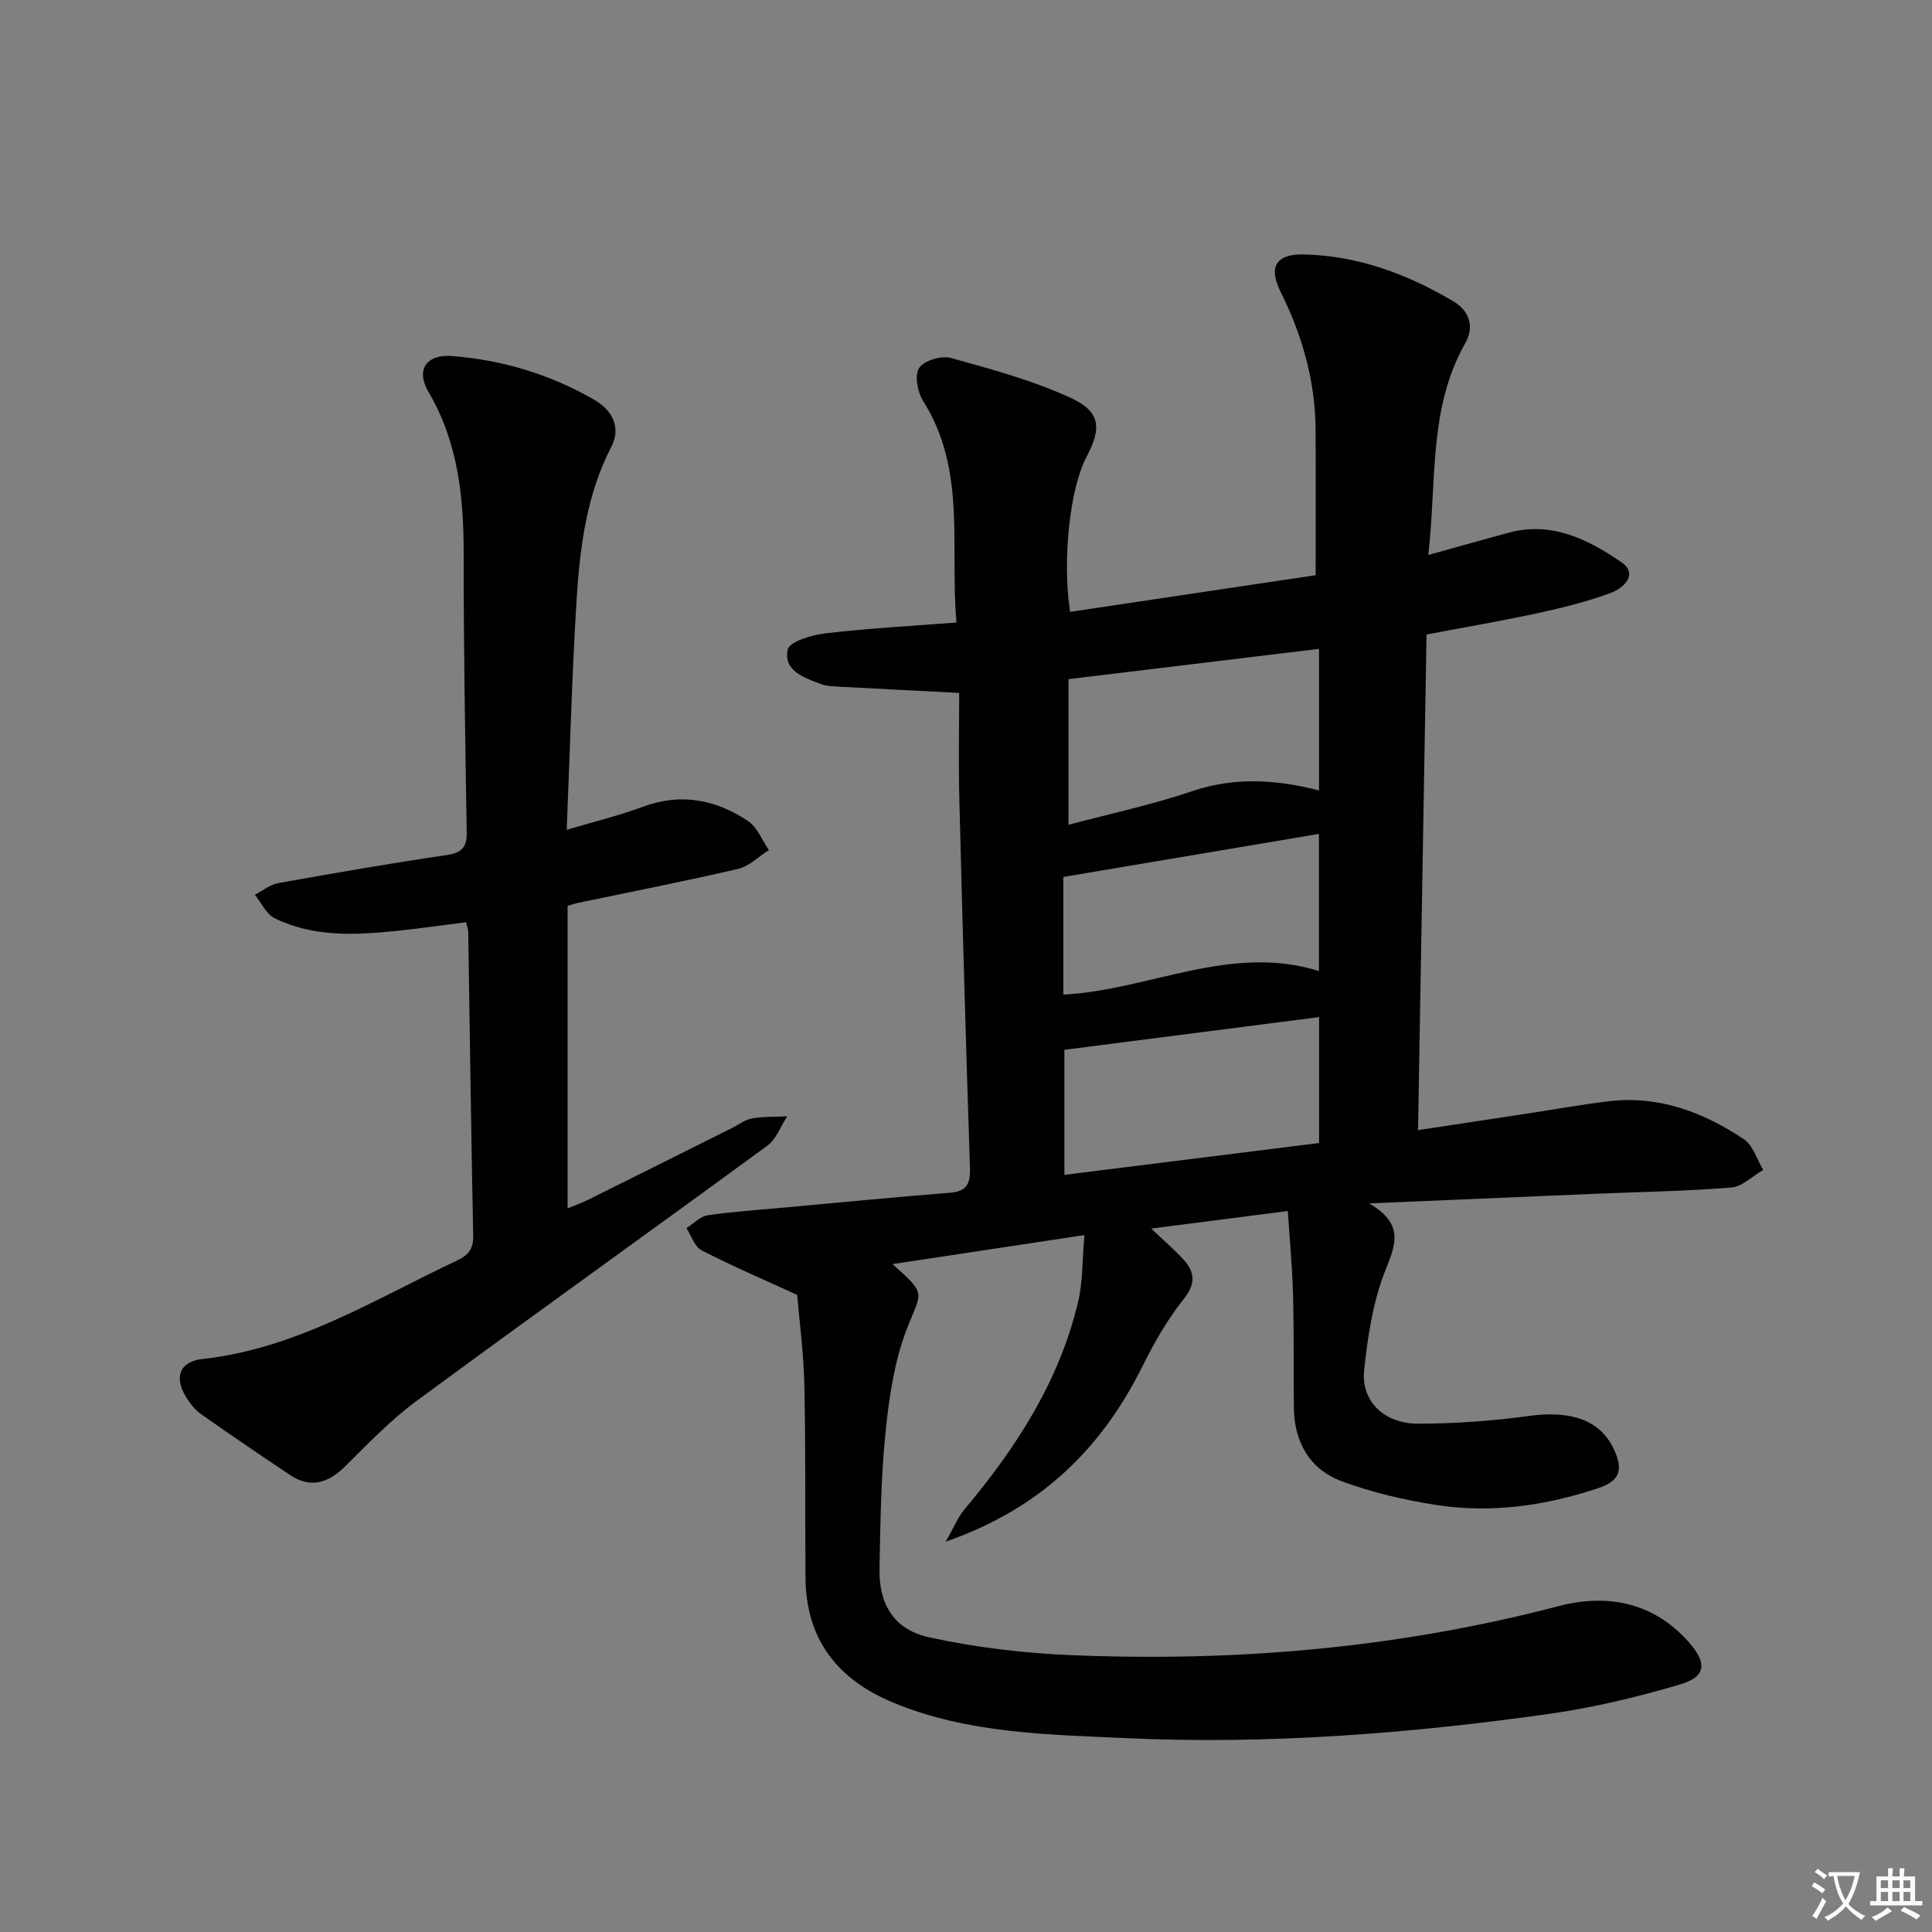
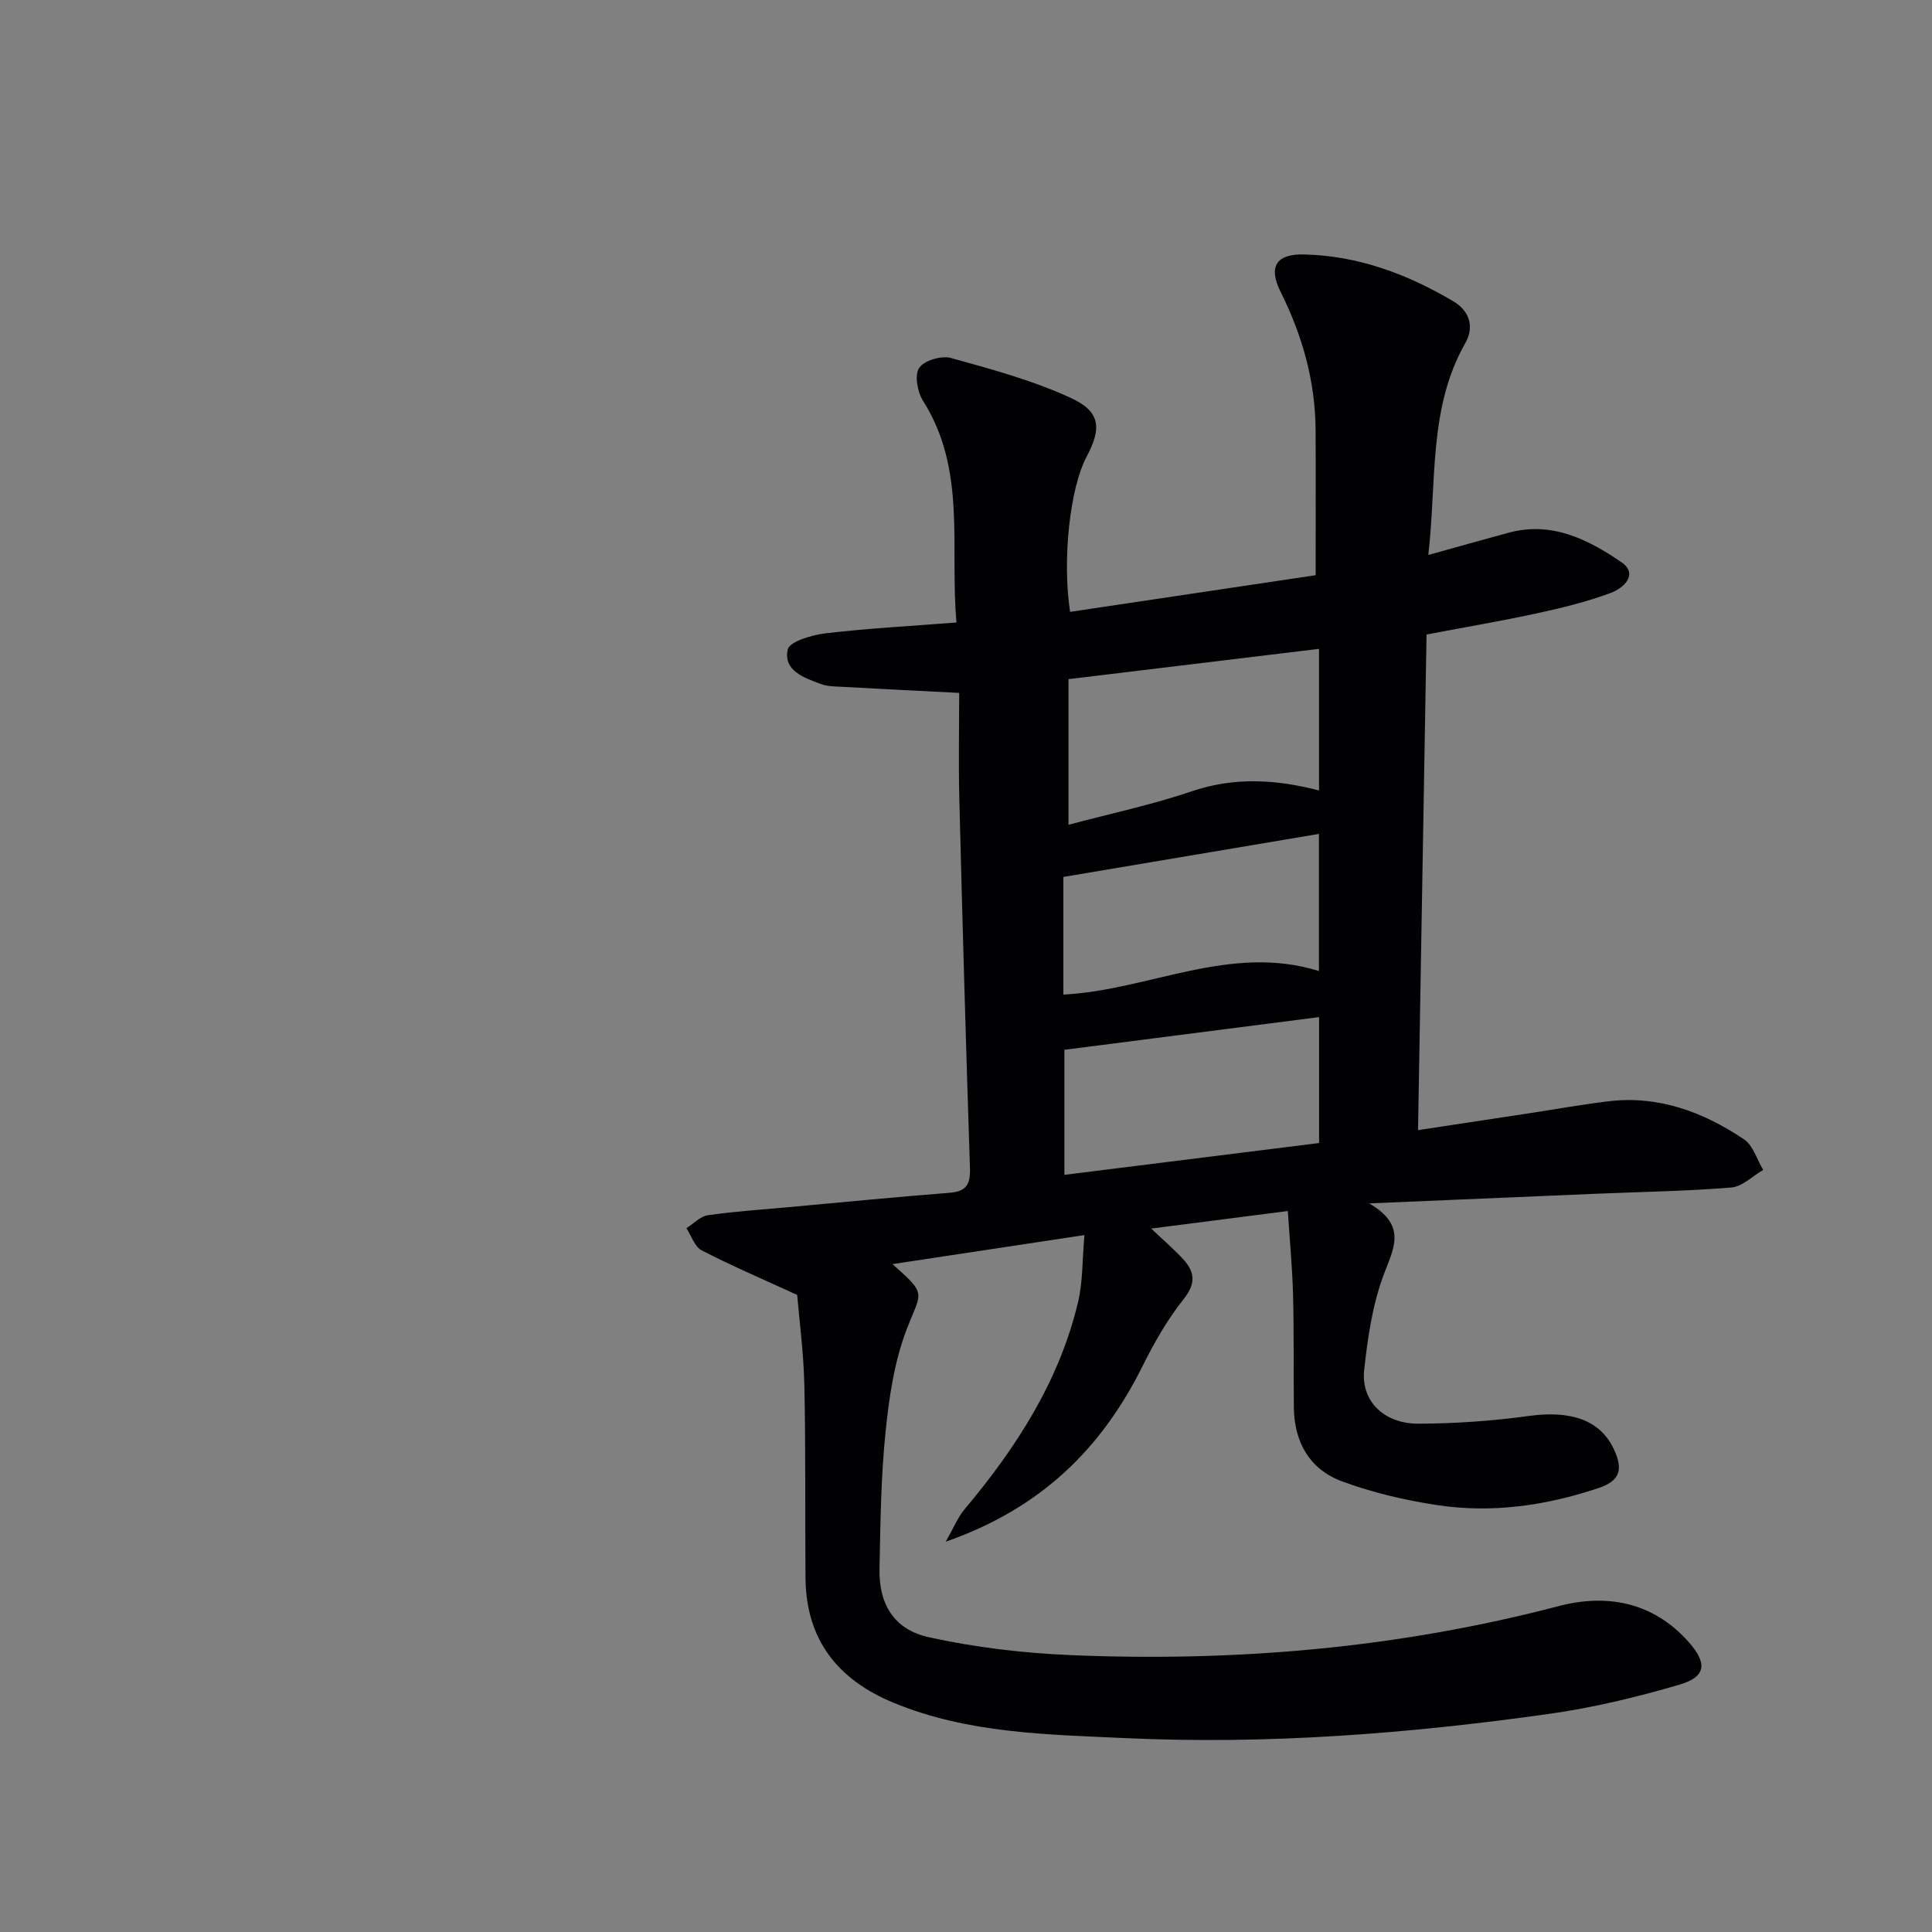
<svg xmlns="http://www.w3.org/2000/svg" enable-background="new 0 0 400 400" viewBox="0 0 400 400">
  <rect x="0" y="0" width="400" height="400" fill="#808080" stroke="none" />
-   <path d="m377.9 391.2c-.2.3-.4.5-.6.8-.7-.6-1.4-1-2.2-1.5.2-.3.4-.5.5-.8.6.4 1.4.8 2.3 1.5zm-1.8 6.1c-.2-.2-.5-.4-.9-.6.4-.6.8-1.2 1.2-1.9s.7-1.3.9-1.9c.3.3.5.5.8.7-.7 1.3-1.4 2.6-2 3.7zm2.2-9c-.3.3-.5.5-.6.8-.6-.6-1.3-1.1-2-1.5.3-.3.5-.5.6-.7.6.5 1.3.9 2 1.4zm.3.2v-.9h2 4.5c-.3 1.3-.6 2.5-1 3.6s-.9 2.1-1.4 3c.4.5 1 1 1.6 1.4s1.2.8 1.9 1.1c-.3.2-.5.4-.8.8-.4-.3-1-.7-1.6-1.2s-1.2-1.1-1.6-1.6c-.5.6-1.1 1.1-1.7 1.6s-1.4.9-2.1 1.4c-.1-.3-.3-.5-.7-.8.6-.2 1.2-.5 1.9-1s1.4-1.1 2-1.8c-.5-.8-.9-1.6-1.2-2.5s-.6-2-.8-3.2c-.4.1-.7.1-1 .1zm2.5 2.7c.3 1 .7 1.7 1 2.2.3-.5.6-1.1 1-2s.6-1.9.9-3h-3.2-.4c.1.9.3 1.8.7 2.8z" fill="#fbfafc" />
-   <path d="m396.5 388.5v1.5 3.6h1.5v.9c-.4 0-1 0-1.7 0h-7.9c-.5 0-.9 0-1.2 0v-.9h1.3v-3.5c0-.7 0-1.2 0-1.6h2.4c0-.8 0-1.4 0-1.7h1c0 .3-.1.8-.1 1.7h1.5c0-.8 0-1.4 0-1.7h1c0 .3-.1.9-.1 1.7zm-8.2 9.2c-.2-.3-.5-.5-.8-.8.8-.3 1.4-.6 1.9-.9s1-.7 1.4-1.1c.3.3.6.5.9.8-1.6 1-2.8 1.6-3.4 2zm2.6-6.8v-1.6h-1.5v1.6zm0 2.7v-1.9h-1.5v1.9zm2.4-2.7v-1.6h-1.5v1.6zm0 2.7v-1.9h-1.5v1.9zm.2 2 .7-.8c.4.2.9.5 1.6.8s1.3.7 1.8 1c-.3.3-.5.5-.8.8-.4-.3-1.5-1-3.3-1.8zm2-4.7v-1.6h-1.4v1.6zm0 2.7v-1.9h-1.4v1.9z" fill="#fbfafc" />
  <g fill="#010103">
    <path d="m165.05 268.1c-7.41-3.4-13.72-6.09-19.79-9.24-1.45-.75-2.12-3.02-3.15-4.58 1.48-.93 2.87-2.45 4.45-2.68 5.57-.8 11.21-1.16 16.82-1.68 11.08-1.01 22.15-2.1 33.25-2.97 3.5-.27 4.3-1.82 4.19-5.14-.84-25.45-1.56-50.9-2.2-76.35-.19-7.45-.03-14.91-.03-22-9.35-.48-17.56-.89-25.78-1.34-.98-.05-2.01-.17-2.92-.52-3.47-1.3-7.76-2.77-6.79-7.13.37-1.66 5.01-3.02 7.85-3.35 8.72-1.03 17.51-1.49 27.08-2.24-1.41-15.72 2.14-31.58-6.92-45.88-1.16-1.83-1.8-5.32-.81-6.82 1-1.53 4.59-2.61 6.55-2.07 8.41 2.32 16.95 4.64 24.84 8.27 6.18 2.85 6.43 6.24 3.26 12.22-3.44 6.49-5.05 21.3-3.4 32.08 17.19-2.57 34.38-5.14 50.84-7.59 0-10.49.04-20.25-.01-30.01-.05-10.15-2.73-19.6-7.26-28.69-2.58-5.18-.89-7.83 4.81-7.71 11.21.24 21.48 4.07 31.01 9.73 3.1 1.84 4.46 5.07 2.42 8.66-7.62 13.4-5.88 28.33-7.64 43.83 6.04-1.68 11.33-3.17 16.63-4.61 8.92-2.41 16.45 1.39 23.33 6.1 3.65 2.5.4 5.4-2.12 6.34-4.92 1.84-10.1 3.11-15.26 4.23-7.45 1.62-14.97 2.89-22.95 4.41-.58 33.95-1.16 67.96-1.76 102.61 8.06-1.22 15.57-2.36 23.07-3.5 5.42-.83 10.82-1.8 16.26-2.46 10.43-1.28 19.69 2.2 28.14 7.85 1.9 1.27 2.69 4.19 3.99 6.35-2.2 1.27-4.32 3.46-6.61 3.64-9.28.76-18.6.9-27.91 1.29-15.11.63-30.21 1.28-47.06 2 8.05 4.68 4.96 9.45 2.93 14.98-2.27 6.16-3.24 12.9-3.96 19.48-.71 6.44 4.07 11.18 11.26 11.15 7.62-.03 15.29-.56 22.83-1.6 8.68-1.19 14.74.81 17.58 6.84 2.02 4.29 1.29 6.6-3.19 8.1-10.86 3.63-22.07 5.24-33.43 3.51-6.65-1.02-13.34-2.58-19.64-4.91-6.68-2.47-9.9-8.1-9.97-15.31-.08-7.79.03-15.59-.17-23.37-.15-5.58-.68-11.15-1.08-17.29-9.64 1.24-18.44 2.37-28.28 3.63 2.68 2.55 4.77 4.34 6.61 6.34 2.44 2.65 2.68 5.03.1 8.27-3.38 4.24-6.13 9.08-8.55 13.95-8.45 16.96-20.95 29.38-40.71 36.27 1.69-2.95 2.52-5.07 3.91-6.72 10.7-12.74 19.59-26.49 23.49-42.88 1-4.2.86-8.67 1.32-13.88-13.86 2.1-26.55 4.01-39.74 6.01 7.22 6.39 5.98 5.66 3.01 13.32-2.61 6.7-3.7 14.16-4.44 21.38-.97 9.41-1.07 18.93-1.26 28.4-.14 7.24 2.95 12.54 10.18 14.14 9.66 2.13 19.65 3.31 29.54 3.72 34.07 1.42 67.74-1.46 100.87-10.15 9.95-2.61 19.58-.88 26.93 7.42 3.91 4.41 3.64 7.22-1.89 8.84-8.88 2.6-17.97 4.79-27.12 6.07-29.03 4.08-58.24 6.36-87.57 5-16.2-.75-32.6-.95-48.02-7.32-11.6-4.79-18.14-13.08-18.24-25.88-.11-13.32.06-26.65-.24-39.97-.16-6.74-1.06-13.49-1.48-18.59zm56.17-127.49v30.15c8.7-2.32 17.29-4.13 25.55-6.94 8.84-3 17.5-2.45 26.32-.16 0-10.06 0-19.56 0-29.32-17.45 2.11-34.38 4.16-51.87 6.27zm51.88 96.04c0-9.14 0-17.7 0-26.07-17.52 2.25-34.99 4.49-52.73 6.77v25.89c17.57-2.19 34.77-4.34 52.73-6.59zm-52.94-30.73c17.74-.91 34.52-10.6 52.91-4.88 0-9.93 0-19.25 0-28.39-17.72 2.98-34.96 5.89-52.91 8.91z" />
-     <path d="m117.33 171.8c5.8-1.73 10.88-2.95 15.75-4.76 7.87-2.93 15.1-1.51 21.77 2.93 1.93 1.28 2.92 3.97 4.34 6.02-2.11 1.34-4.07 3.36-6.37 3.9-10.98 2.56-22.05 4.72-33.09 7.03-.64.13-1.26.35-2.21.63v62.63c1.56-.65 3.01-1.16 4.37-1.84 9.95-4.94 19.89-9.92 29.83-14.88 1.34-.67 2.61-1.68 4.02-1.91 2.37-.4 4.83-.31 7.24-.42-1.35 2.05-2.25 4.7-4.1 6.06-24.16 17.7-48.54 35.11-72.66 52.88-5.32 3.92-9.98 8.78-14.7 13.46-3.54 3.51-7.18 4.72-11.52 1.82-6.21-4.15-12.38-8.35-18.48-12.65-1.19-.84-2.15-2.12-2.94-3.37-2.58-4.06-1.48-7.44 3.3-7.96 19.43-2.11 35.62-12.32 52.7-20.37 2.43-1.14 3.45-2.44 3.39-5.24-.43-20.97-.7-41.95-1.03-62.92-.01-.47-.22-.93-.45-1.9-4.77.6-9.48 1.28-14.22 1.77-8.65.9-17.34 1.37-25.42-2.61-1.74-.85-2.74-3.2-4.09-4.86 1.61-.82 3.14-2.09 4.84-2.4 11.59-2.08 23.2-4.09 34.86-5.81 3.16-.47 4.23-1.6 4.17-4.73-.31-19.14-.65-38.27-.63-57.41.01-11.81-1.09-23.17-7.25-33.68-2.75-4.69-.51-7.94 5-7.49 10.39.85 20.24 3.82 29.3 9.06 3.76 2.17 5.58 5.76 3.51 9.75-5.11 9.88-6.46 20.58-7.16 31.33-.99 15.57-1.37 31.17-2.07 47.94z" />
  </g>
</svg>